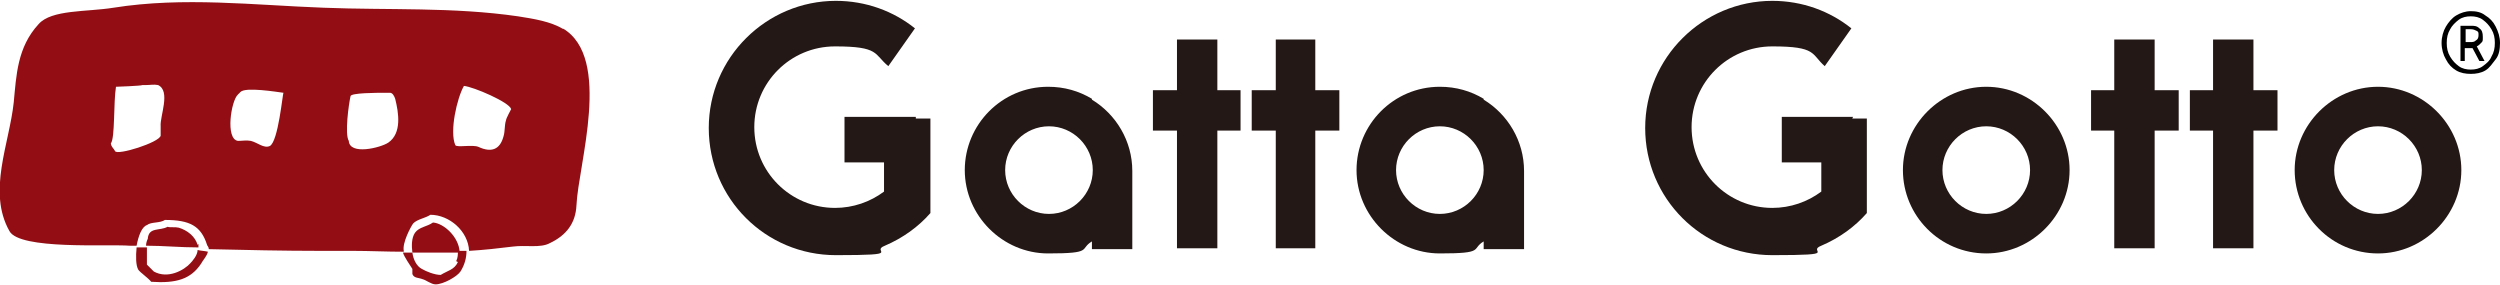
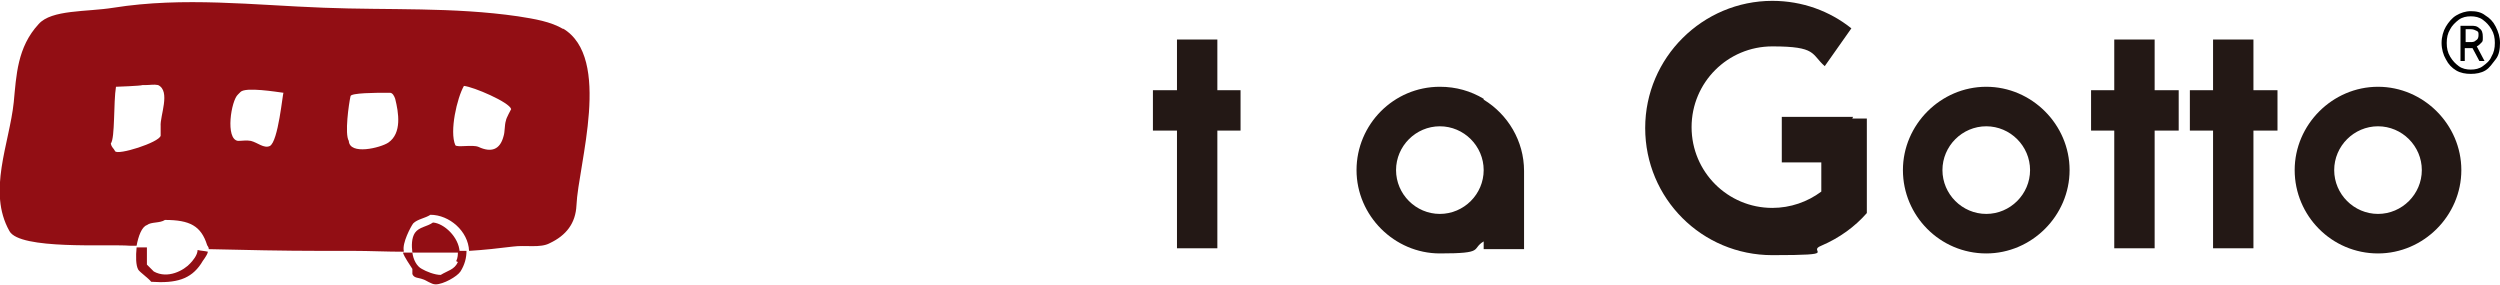
<svg xmlns="http://www.w3.org/2000/svg" id="_レイヤー_2" width="291" height="33.2" version="1.1" viewBox="0 0 291 33.2">
  <defs>
    <style>
      .st0 {
        fill: #231815;
      }

      .st1 {
        fill: #920e14;
      }
    </style>
  </defs>
  <g id="_モケットグッズ_SP">
    <g>
      <g>
        <g>
-           <path class="st0" d="M106.6,13.6h-8.3v5.3h4.6v3.4c-1.6,1.2-3.6,1.9-5.7,1.9-5.2,0-9.4-4.2-9.4-9.4s4.2-9.4,9.4-9.4,4.5.9,6.2,2.3l3.1-4.4c-2.5-2-5.7-3.2-9.2-3.2-8.1,0-14.8,6.6-14.8,14.8s6.6,14.8,14.8,14.8,3.9-.4,5.7-1.1c2.1-.9,3.9-2.2,5.3-3.8v-11h-1.7Z" />
-           <path class="st0" d="M127.1,11.5c-1.5-.9-3.2-1.4-5.1-1.4-5.4,0-9.7,4.4-9.7,9.7s4.4,9.7,9.7,9.7,3.6-.5,5.1-1.4v.9h4.7v-9.1c0-3.5-1.9-6.6-4.7-8.3ZM122.1,24.9c-2.8,0-5.1-2.3-5.1-5.1s2.3-5.1,5.1-5.1,5.1,2.3,5.1,5.1-2.3,5.1-5.1,5.1Z" />
          <polygon class="st0" points="144.4 10.5 141.7 10.5 141.7 4.6 137 4.6 137 10.5 134.2 10.5 134.2 15.2 137 15.2 137 28.9 141.7 28.9 141.7 15.2 144.4 15.2 144.4 10.5" />
-           <polygon class="st0" points="155.9 10.5 153.1 10.5 153.1 4.6 148.5 4.6 148.5 10.5 145.7 10.5 145.7 15.2 148.5 15.2 148.5 28.9 153.1 28.9 153.1 15.2 155.9 15.2 155.9 10.5" />
          <path class="st0" d="M231.2,29.5c-5.4,0-9.7-4.4-9.7-9.7s4.4-9.7,9.7-9.7,9.7,4.4,9.7,9.7-4.4,9.7-9.7,9.7ZM231.2,14.7c-2.8,0-5.1,2.3-5.1,5.1s2.3,5.1,5.1,5.1,5.1-2.3,5.1-5.1-2.3-5.1-5.1-5.1Z" />
          <path class="st0" d="M172.7,11.5c-1.5-.9-3.2-1.4-5.1-1.4-5.4,0-9.7,4.4-9.7,9.7s4.4,9.7,9.7,9.7,3.6-.5,5.1-1.4v.9h4.7v-9.1c0-3.5-1.9-6.6-4.7-8.3ZM167.6,24.9c-2.8,0-5.1-2.3-5.1-5.1s2.3-5.1,5.1-5.1,5.1,2.3,5.1,5.1-2.3,5.1-5.1,5.1Z" />
          <path class="st0" d="M276.8,29.5c-5.4,0-9.7-4.4-9.7-9.7s4.4-9.7,9.7-9.7,9.7,4.4,9.7,9.7-4.4,9.7-9.7,9.7ZM276.8,14.7c-2.8,0-5.1,2.3-5.1,5.1s2.3,5.1,5.1,5.1,5.1-2.3,5.1-5.1-2.3-5.1-5.1-5.1Z" />
          <path class="st0" d="M215.7,13.6h-8.3v5.3h4.6v3.4c-1.6,1.2-3.6,1.9-5.7,1.9-5.2,0-9.4-4.2-9.4-9.4s4.2-9.4,9.4-9.4,4.5.9,6.1,2.3l3.1-4.4c-2.5-2-5.7-3.2-9.2-3.2-8.1,0-14.8,6.6-14.8,14.8s6.6,14.8,14.8,14.8,3.9-.4,5.7-1.1c2.1-.9,3.9-2.2,5.3-3.8v-11h-1.7Z" />
          <polygon class="st0" points="253.6 10.5 250.8 10.5 250.8 4.6 246.1 4.6 246.1 10.5 243.4 10.5 243.4 15.2 246.1 15.2 246.1 28.9 250.8 28.9 250.8 15.2 253.6 15.2 253.6 10.5" />
          <polygon class="st0" points="265.1 10.5 262.3 10.5 262.3 4.6 257.6 4.6 257.6 10.5 254.9 10.5 254.9 15.2 257.6 15.2 257.6 28.9 262.3 28.9 262.3 15.2 265.1 15.2 265.1 10.5" />
        </g>
        <g>
          <path class="st1" d="M65.6,3.4c-1.5-.9-3.4-1.2-5.3-1.5-7.6-1.1-15-.7-22.6-1-8.2-.3-16.3-1.3-24.5,0-3.1.5-7.2.2-8.7,1.9-2.5,2.7-2.6,6-2.9,9.1-.5,4.8-3.1,10.4-.5,15,1.2,2.2,11.4,1.5,14,1.7.3,0,.5,0,.8,0,.2-1.1.6-2.2,1.2-2.4.5-.4,1.5-.2,2.1-.6,2.9,0,4.2.7,4.9,2.9,0,.1.2.2.2.5,4.3.1,8.7.2,13,.2,1.2,0,2.5,0,3.8,0,1.9,0,3.9.1,5.9.1,0,0,0,0,0-.1-.2-.9.8-2.8,1.1-3.2.5-.5,1.4-.6,2-1,2.2,0,4.4,1.9,4.5,4.2,1.7-.1,3.5-.3,5.1-.5,1.5-.2,3.2.2,4.3-.4,1.9-.9,3-2.3,3.1-4.4.2-4.7,4.2-17.2-1.6-20.6h0ZM18.7,14.8c0,.3,0,.7,0,1-.2.8-5,2.3-5.3,1.8-.2-.4-.4-.4-.5-.9.5-.6.3-4.8.6-6.6,0,0,2.9-.1,3.1-.2.1,0,.3,0,.4,0,.5,0,.9-.1,1.4,0,1.5.7.2,3.6.3,4.8h0ZM31.4,17c-.7.3-1.4-.4-2.2-.6-.5-.1-1,0-1.5,0-1.5-.2-.8-4.7,0-5.4.1-.1.2-.2.3-.3.6-.6,4.2,0,5,.1-.1,0-.6,5.7-1.6,6.2h0ZM45.2,16.6c-.9.6-4.5,1.5-4.6-.2-.5-.8,0-4.3.2-5.2,0-.4,3.1-.4,4-.4,0,0,.2,0,.2,0,.2,0,.3,0,.4,0,.3,0,.5.4.6.7.4,1.6.8,4-.8,5.1h0ZM58.9,14c-.2.6-.1,1.3-.3,1.9-.4,1.5-1.4,1.9-2.9,1.2-.7-.3-2.5.1-2.7-.2-.7-1.6.2-5.5,1-6.9,1.1.1,5.3,1.9,5.5,2.7,0,0-.6,1.1-.6,1.3h0Z" />
-           <path class="st1" d="M23,28.5c-.3-1-1.2-1.7-2.2-2-.4-.1-1,0-1.3-.1-.9.5-2.2,0-2.3,1.4-.1.2-.2.5-.2.8,2,0,4,.2,6.1.2,0-.2,0-.3,0-.4Z" />
          <path class="st1" d="M53.5,29.3c-.1-1.7-1.8-3.3-3.1-3.4-.7.5-1.6.5-2.1,1.2-.4.6-.4,1.5-.3,2.3,1.8,0,3.6,0,5.4,0h0Z" />
          <path class="st1" d="M53.3,30.5c-.4.9-1.2,1-2,1.5-.7,0-1.7-.4-2.2-.7-.6-.3-1-1.1-1.1-1.9-.4,0-.7,0-1.1,0,.2.6.8,1.4,1.1,1.9,0,.2,0,.5,0,.6.2.5.7.4,1.2.6.4.1,1,.6,1.5.6.9,0,2.5-.9,2.9-1.5.5-.8.7-1.6.7-2.4-.3,0-.7,0-1,0,0,.4,0,.8-.2,1.2Z" />
          <path class="st1" d="M22.2,30.6c-.8.9-2.7,1.9-4.3,1l-.8-.8c0-.6,0-1.4,0-2-.4,0-.8,0-1.2,0-.1,1-.1,2.1.2,2.6.2.3,1.2,1,1.5,1.4,2.9.2,4.6-.3,5.8-2.1.2-.4.7-.9.8-1.4h0c-.4-.1-.8-.1-1.2-.2,0,.6-.6,1.3-.9,1.6h0Z" />
        </g>
      </g>
      <path d="M287.6,8.6c-.6,0-1.2-.1-1.7-.4-.5-.3-.9-.7-1.2-1.3-.3-.5-.5-1.2-.5-1.9s.2-1.4.5-1.9c.3-.5.7-1,1.2-1.3.5-.3,1.1-.5,1.7-.5s1.2.1,1.7.5c.5.3.9.7,1.2,1.3s.5,1.2.5,1.9-.1,1.4-.5,1.9-.7,1-1.2,1.3-1.1.4-1.7.4ZM287.6,8.1c.5,0,1-.1,1.4-.4s.8-.6,1-1.1c.3-.5.4-1,.4-1.6s-.1-1.1-.4-1.6c-.3-.5-.6-.8-1-1.1-.4-.3-.9-.4-1.4-.4s-1,.1-1.4.4c-.4.3-.8.7-1,1.1-.3.5-.4,1-.4,1.6s.1,1.1.4,1.6c.3.5.6.8,1,1.1s.9.4,1.4.4ZM286.4,6.9v-3.9h1.2c.4,0,.7,0,1,.3.3.2.4.5.4,1s0,.5-.2.7-.3.3-.5.4l.9,1.7h-.6l-.8-1.5h-.9v1.5h-.5ZM286.9,4.9h.6c.3,0,.5,0,.7-.2.2-.1.3-.3.3-.6s0-.4-.2-.5-.4-.2-.7-.2h-.6v1.5Z" />
    </g>
  </g>
</svg>